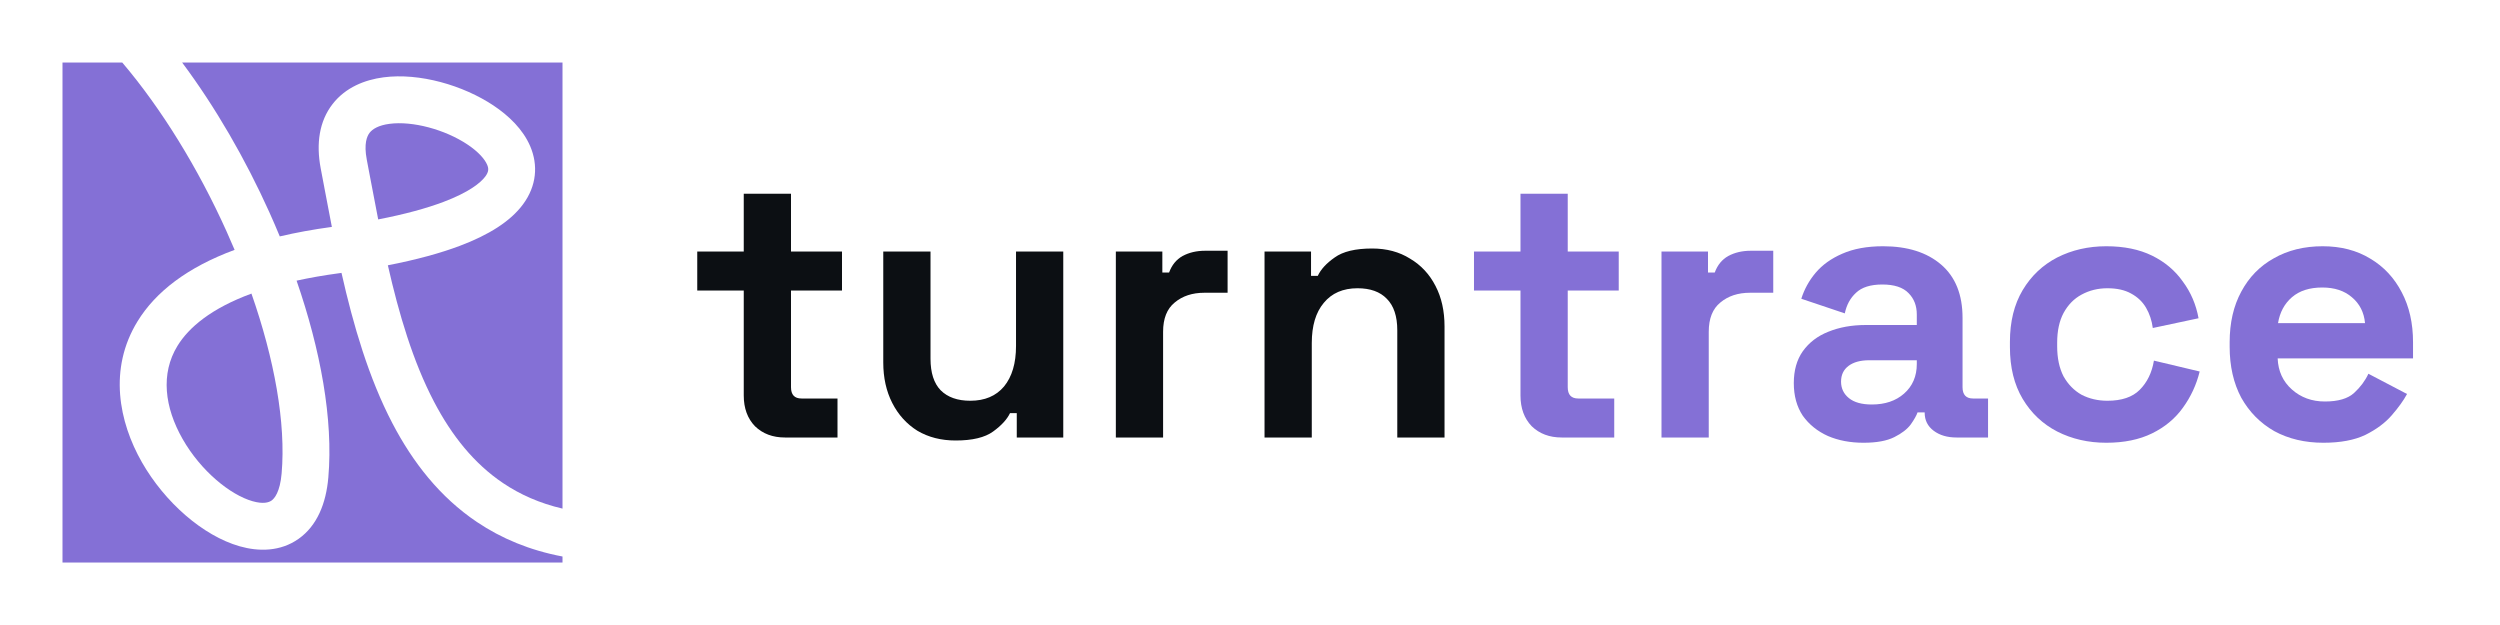
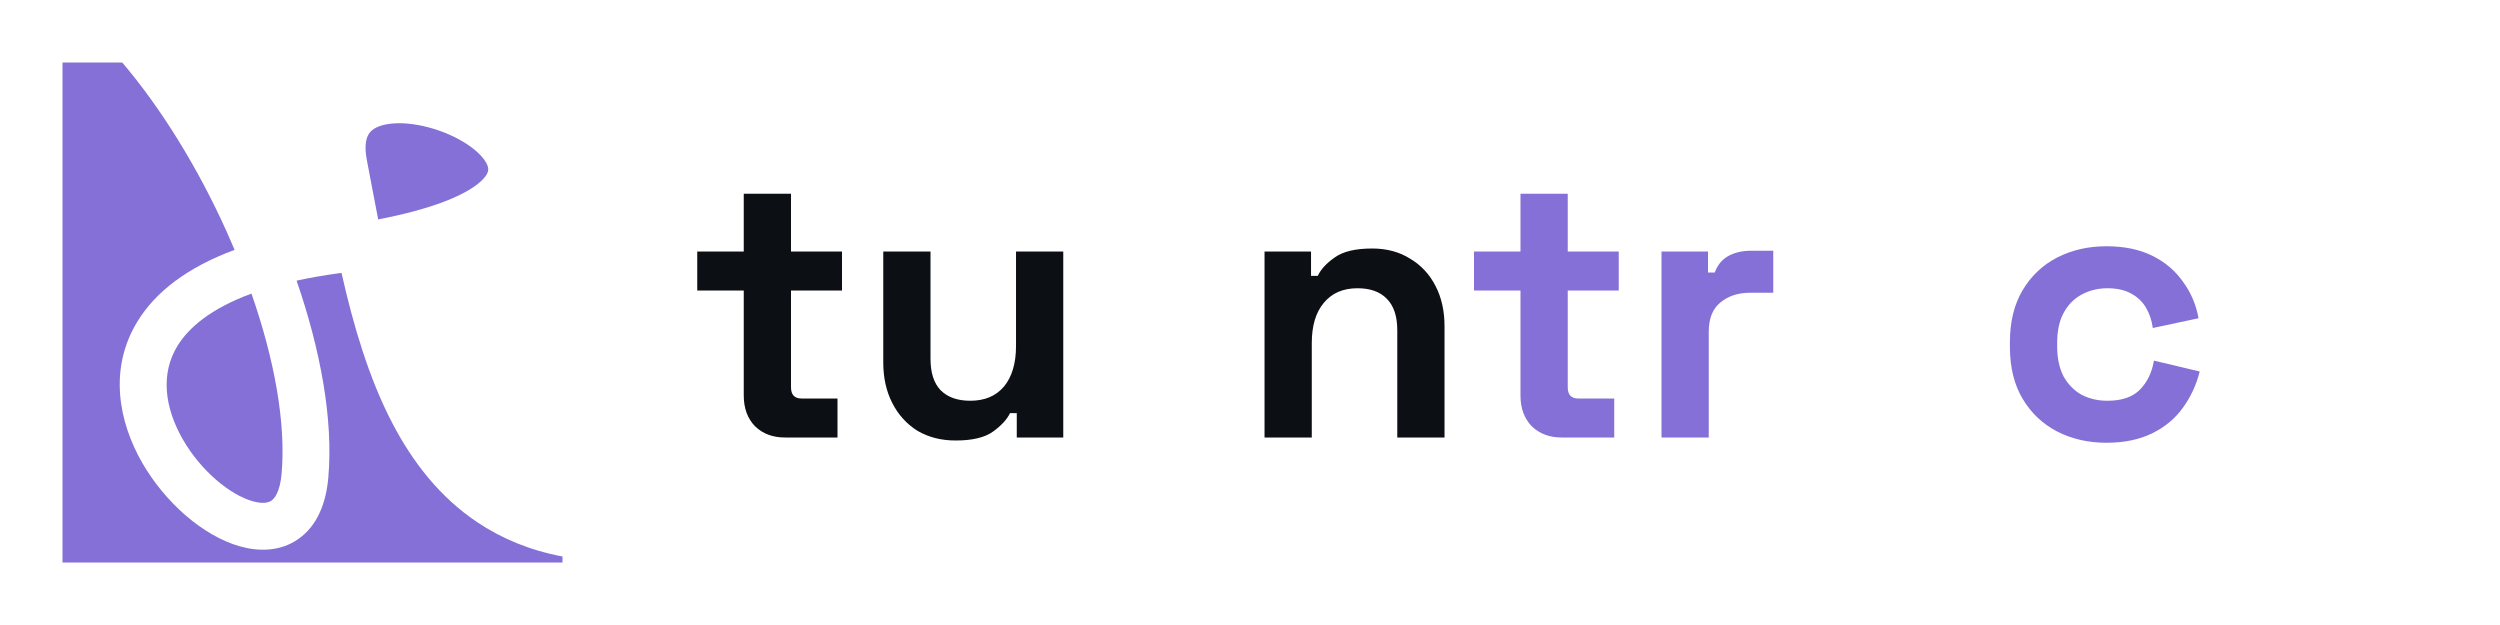
<svg xmlns="http://www.w3.org/2000/svg" width="160" height="40" viewBox="0 0 160 40" fill="none">
  <path d="M50.24 28C49.456 28 48.816 27.76 48.32 27.28C47.84 26.784 47.6 26.128 47.6 25.312V18.592H44.624V16.096H47.6V12.4H50.624V16.096H53.888V18.592H50.624V24.784C50.624 25.264 50.848 25.504 51.296 25.504H53.6V28H50.24Z" fill="#0C0F13" />
  <path d="M61.161 28.192C60.233 28.192 59.417 27.984 58.713 27.568C58.025 27.136 57.489 26.544 57.105 25.792C56.721 25.04 56.529 24.176 56.529 23.2V16.096H59.553V22.96C59.553 23.856 59.769 24.528 60.201 24.976C60.649 25.424 61.281 25.648 62.097 25.648C63.025 25.648 63.745 25.344 64.257 24.736C64.769 24.112 65.025 23.248 65.025 22.144V16.096H68.049V28H65.073V26.44H64.641C64.449 26.84 64.089 27.232 63.561 27.616C63.033 28 62.233 28.192 61.161 28.192Z" fill="#0C0F13" />
-   <path d="M71.414 28V16.096H74.39V17.44H74.822C74.998 16.96 75.286 16.608 75.686 16.384C76.102 16.16 76.582 16.048 77.126 16.048H78.566V18.736H77.078C76.31 18.736 75.678 18.944 75.182 19.36C74.686 19.76 74.438 20.384 74.438 21.232V28H71.414Z" fill="#0C0F13" />
  <path d="M80.93 28V16.096H83.906V17.656H84.338C84.53 17.24 84.89 16.848 85.418 16.48C85.946 16.096 86.746 15.904 87.818 15.904C88.746 15.904 89.554 16.12 90.242 16.552C90.946 16.968 91.49 17.552 91.874 18.304C92.258 19.04 92.45 19.904 92.45 20.896V28H89.426V21.136C89.426 20.24 89.202 19.568 88.754 19.12C88.322 18.672 87.698 18.448 86.882 18.448C85.954 18.448 85.234 18.76 84.722 19.384C84.21 19.992 83.954 20.848 83.954 21.952V28H80.93Z" fill="#0C0F13" />
  <path d="M99.951 28C99.167 28 98.527 27.76 98.031 27.28C97.551 26.784 97.311 26.128 97.311 25.312V18.592H94.335V16.096H97.311V12.4H100.335V16.096H103.599V18.592H100.335V24.784C100.335 25.264 100.559 25.504 101.007 25.504H103.311V28H99.951Z" fill="#8470D6" />
  <path d="M106.336 28V16.096H109.312V17.44H109.744C109.92 16.96 110.208 16.608 110.608 16.384C111.024 16.16 111.504 16.048 112.048 16.048H113.488V18.736H112C111.232 18.736 110.6 18.944 110.104 19.36C109.608 19.76 109.36 20.384 109.36 21.232V28H106.336Z" fill="#8470D6" />
-   <path d="M119.267 28.336C118.419 28.336 117.659 28.192 116.987 27.904C116.315 27.6 115.779 27.168 115.379 26.608C114.995 26.032 114.803 25.336 114.803 24.52C114.803 23.704 114.995 23.024 115.379 22.48C115.779 21.92 116.323 21.504 117.011 21.232C117.715 20.944 118.515 20.8 119.411 20.8H122.675V20.128C122.675 19.568 122.499 19.112 122.147 18.76C121.795 18.392 121.235 18.208 120.467 18.208C119.715 18.208 119.155 18.384 118.787 18.736C118.419 19.072 118.179 19.512 118.067 20.056L115.283 19.12C115.475 18.512 115.779 17.96 116.195 17.464C116.627 16.952 117.195 16.544 117.899 16.24C118.619 15.92 119.491 15.76 120.515 15.76C122.083 15.76 123.323 16.152 124.235 16.936C125.147 17.72 125.603 18.856 125.603 20.344V24.784C125.603 25.264 125.827 25.504 126.275 25.504H127.235V28H125.219C124.627 28 124.139 27.856 123.755 27.568C123.371 27.28 123.179 26.896 123.179 26.416V26.392H122.723C122.659 26.584 122.515 26.84 122.291 27.16C122.067 27.464 121.715 27.736 121.235 27.976C120.755 28.216 120.099 28.336 119.267 28.336ZM119.795 25.888C120.643 25.888 121.331 25.656 121.859 25.192C122.403 24.712 122.675 24.08 122.675 23.296V23.056H119.627C119.067 23.056 118.627 23.176 118.307 23.416C117.987 23.656 117.827 23.992 117.827 24.424C117.827 24.856 117.995 25.208 118.331 25.48C118.667 25.752 119.155 25.888 119.795 25.888Z" fill="#8470D6" />
  <path d="M134.803 28.336C133.651 28.336 132.603 28.096 131.659 27.616C130.731 27.136 129.995 26.44 129.451 25.528C128.907 24.616 128.635 23.512 128.635 22.216V21.88C128.635 20.584 128.907 19.48 129.451 18.568C129.995 17.656 130.731 16.96 131.659 16.48C132.603 16 133.651 15.76 134.803 15.76C135.939 15.76 136.915 15.96 137.731 16.36C138.547 16.76 139.203 17.312 139.699 18.016C140.211 18.704 140.547 19.488 140.707 20.368L137.779 20.992C137.715 20.512 137.571 20.08 137.347 19.696C137.123 19.312 136.803 19.008 136.387 18.784C135.987 18.56 135.483 18.448 134.875 18.448C134.267 18.448 133.715 18.584 133.219 18.856C132.739 19.112 132.355 19.504 132.067 20.032C131.795 20.544 131.659 21.176 131.659 21.928V22.168C131.659 22.92 131.795 23.56 132.067 24.088C132.355 24.6 132.739 24.992 133.219 25.264C133.715 25.52 134.267 25.648 134.875 25.648C135.787 25.648 136.475 25.416 136.939 24.952C137.419 24.472 137.723 23.848 137.851 23.08L140.779 23.776C140.571 24.624 140.211 25.4 139.699 26.104C139.203 26.792 138.547 27.336 137.731 27.736C136.915 28.136 135.939 28.336 134.803 28.336Z" fill="#8470D6" />
-   <path d="M148.698 28.336C147.514 28.336 146.466 28.088 145.554 27.592C144.658 27.08 143.954 26.368 143.442 25.456C142.946 24.528 142.698 23.44 142.698 22.192V21.904C142.698 20.656 142.946 19.576 143.442 18.664C143.938 17.736 144.634 17.024 145.53 16.528C146.426 16.016 147.466 15.76 148.65 15.76C149.818 15.76 150.834 16.024 151.698 16.552C152.562 17.064 153.234 17.784 153.714 18.712C154.194 19.624 154.434 20.688 154.434 21.904V22.936H145.77C145.802 23.752 146.106 24.416 146.682 24.928C147.258 25.44 147.962 25.696 148.794 25.696C149.642 25.696 150.266 25.512 150.666 25.144C151.066 24.776 151.37 24.368 151.578 23.92L154.05 25.216C153.826 25.632 153.498 26.088 153.066 26.584C152.65 27.064 152.09 27.48 151.386 27.832C150.682 28.168 149.786 28.336 148.698 28.336ZM145.794 20.68H151.362C151.298 19.992 151.018 19.44 150.522 19.024C150.042 18.608 149.41 18.4 148.626 18.4C147.81 18.4 147.162 18.608 146.682 19.024C146.202 19.44 145.906 19.992 145.794 20.68Z" fill="#8470D6" />
  <path d="M7.823 4C10.337 6.958 12.684 10.776 14.504 14.819C14.68 15.209 14.85 15.6 15.015 15.991C11.992 17.11 9.964 18.672 8.803 20.564C6.931 23.613 7.608 27.003 9.082 29.584C10.536 32.132 12.975 34.287 15.338 34.962C16.546 35.307 17.947 35.314 19.121 34.477C20.289 33.645 20.867 32.236 21.013 30.561C21.337 26.836 20.509 22.383 18.981 17.962C19.807 17.779 20.712 17.62 21.7 17.487L21.856 17.465C22.61 20.809 23.596 24.187 25.118 27.098C26.42 29.588 28.15 31.814 30.531 33.413C32.101 34.468 33.913 35.222 36 35.616V36H4V4H7.823Z" fill="#8470D6" />
-   <path d="M11.655 4C13.786 6.855 15.704 10.176 17.24 13.587C17.47 14.098 17.692 14.613 17.906 15.13C18.933 14.888 20.043 14.684 21.239 14.522C21.07 13.661 20.91 12.812 20.754 11.986L20.754 11.982C20.677 11.576 20.602 11.175 20.526 10.781C20.223 9.188 20.434 7.754 21.286 6.658C22.119 5.586 23.356 5.107 24.538 4.95C26.854 4.644 29.651 5.465 31.582 6.752C32.553 7.399 33.471 8.273 33.936 9.365C34.446 10.56 34.351 11.891 33.472 13.079C32.667 14.167 31.288 15.032 29.434 15.732C28.192 16.2 26.667 16.619 24.823 16.979C25.534 20.107 26.427 23.127 27.776 25.708C28.916 27.888 30.347 29.676 32.204 30.923C33.279 31.645 34.528 32.207 36 32.551V4H11.655Z" fill="#8470D6" />
  <path d="M11.36 22.133C12.08 20.959 13.51 19.74 16.093 18.79C17.563 22.997 18.305 27.076 18.024 30.301C17.92 31.5 17.56 31.906 17.38 32.034C17.205 32.159 16.847 32.273 16.162 32.077C14.741 31.672 12.863 30.156 11.687 28.097C10.531 26.07 10.266 23.915 11.36 22.133Z" fill="#8470D6" />
  <path d="M28.375 12.925C27.312 13.325 25.942 13.706 24.204 14.043C24.026 13.139 23.855 12.236 23.686 11.339C23.615 10.965 23.544 10.591 23.474 10.219C23.277 9.187 23.488 8.714 23.655 8.498C23.842 8.258 24.222 8.018 24.931 7.925C26.396 7.731 28.474 8.285 29.918 9.248C30.635 9.726 31.029 10.196 31.177 10.542C31.28 10.784 31.29 10.984 31.06 11.296C30.754 11.708 30.001 12.311 28.375 12.925Z" fill="#8470D6" />
</svg>